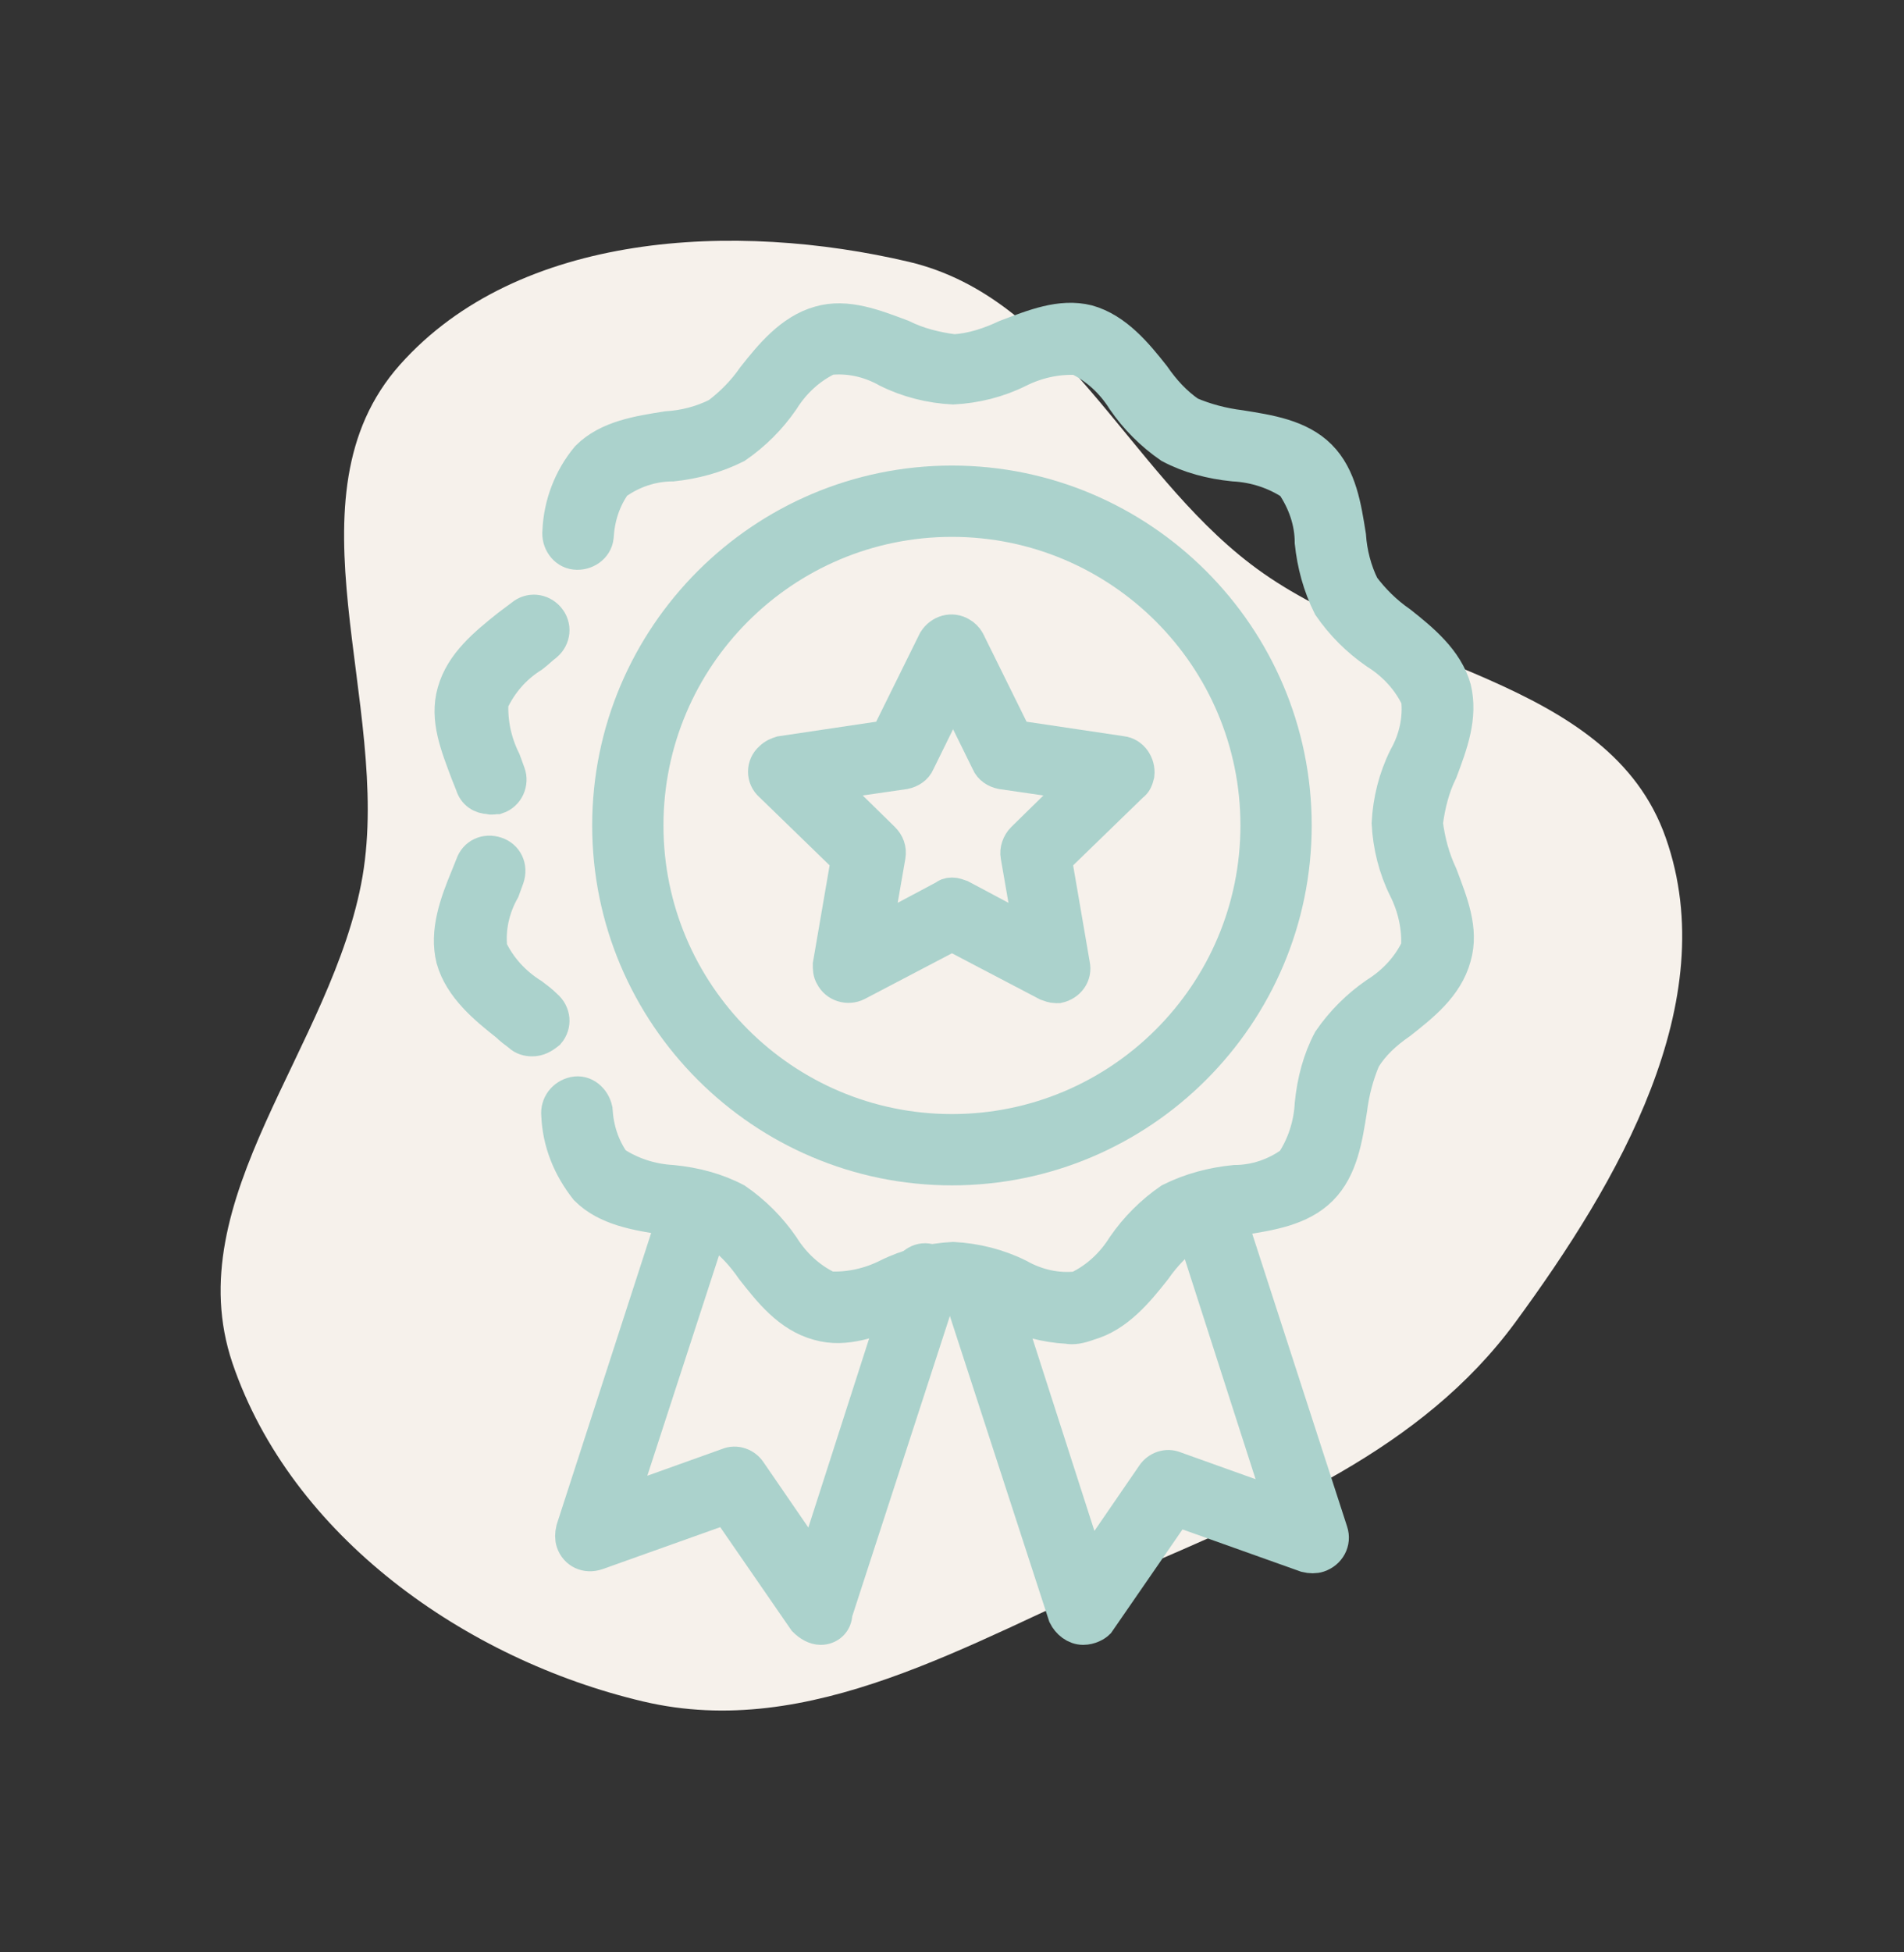
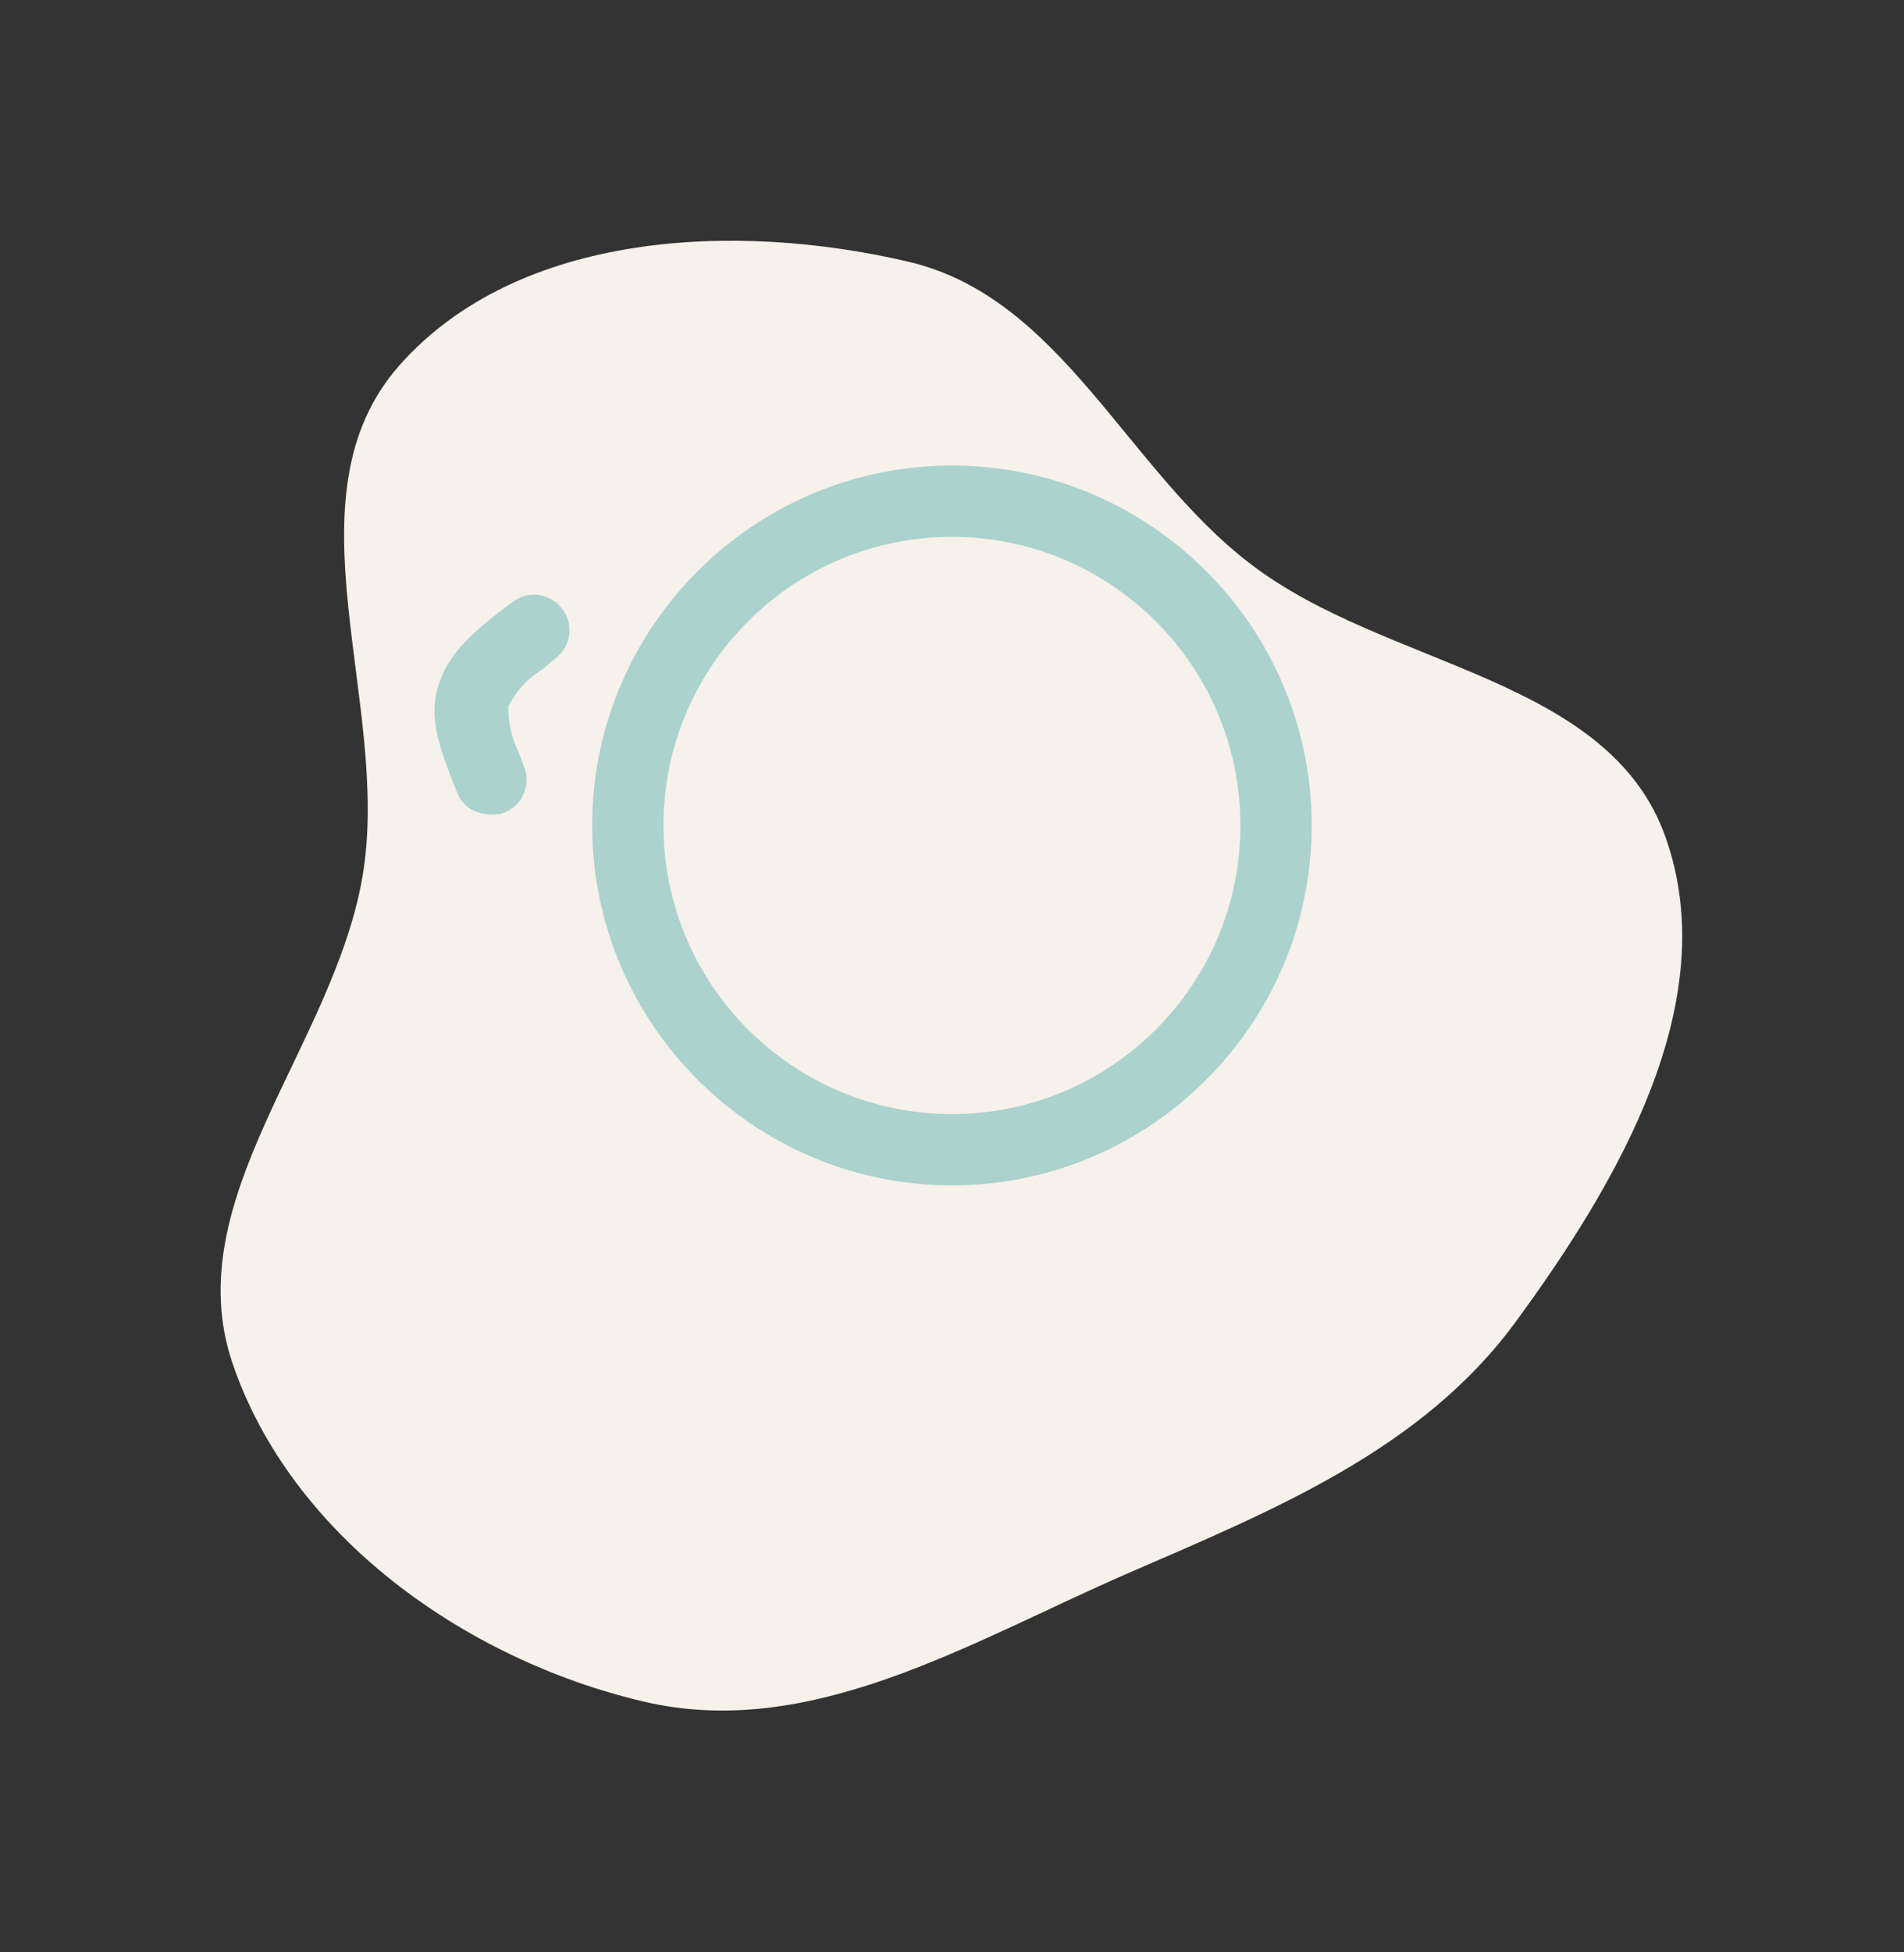
<svg xmlns="http://www.w3.org/2000/svg" version="1.1" id="Ebene_1" x="0px" y="0px" viewBox="0 0 168.3 172.5" style="enable-background:new 0 0 168.3 172.5;" xml:space="preserve">
  <rect x="0" y="0" width="168.3" height="172.5" fill="#333333" stroke="none" />
  <style type="text/css">
	.st0{fill:#F6F1EB;}
	.st1{fill:#ABD2CC;stroke:#ABD2CC;stroke-width:3;stroke-miterlimit:10;}
</style>
  <g id="zertifizierung" transform="translate(-49.355 -6.464)">
    <path id="Pfad_2874" class="st0" d="M129.7,29.6c13.5,3.2,19.2,18.3,30.2,26.7c12,9.2,31.7,9.9,36.7,24.2   c5.1,14.5-4.2,30.4-13.3,42.8c-8.3,11.3-21.4,16.6-34.3,22.2c-14,6.1-28,14.8-42.8,11.3c-15.7-3.7-31.1-14.6-36.3-29.9   c-4.9-14.5,8.9-27.9,11.5-43c2.6-15.3-7.1-33.5,3.3-45.2C95.2,26.9,114.4,26,129.7,29.6" />
    <path id="Pfad_2891" class="st1" d="M92.6,76.9c-0.7,0-1.3-0.4-1.5-1.1l-0.4-1c-0.9-2.4-1.9-4.8-1.2-7.2c0.7-2.5,2.8-4.2,4.8-5.8   c0.4-0.3,0.8-0.6,1.2-0.9c0.7-0.6,1.7-0.5,2.3,0.2s0.5,1.7-0.2,2.3l0,0l0,0c-0.4,0.3-0.8,0.7-1.2,1c-1.6,1-2.8,2.4-3.6,4.1   c-0.1,1.8,0.3,3.6,1.1,5.2l0.4,1.1c0.3,0.8-0.1,1.8-1,2.1C93,76.9,92.8,77,92.6,76.9z" />
-     <path id="Pfad_2892" class="st1" d="M143.7,123.7c-1.9-0.1-3.8-0.6-5.6-1.5c-1.4-0.7-3-1.1-4.6-1.3c-1.6,0.2-3.1,0.6-4.6,1.3   c-2.4,0.9-4.8,1.9-7.2,1.2c-2.6-0.7-4.3-2.9-5.8-4.8c-0.9-1.3-1.9-2.4-3.2-3.3c-1.4-0.6-2.9-1-4.5-1.2c-2.5-0.4-5.2-0.8-7-2.6   c-1.5-1.9-2.4-4.1-2.5-6.5c-0.1-0.9,0.5-1.7,1.4-1.9s1.7,0.5,1.9,1.4c0.1,1.7,0.6,3.3,1.6,4.7c1.5,1,3.3,1.6,5.2,1.7   c2,0.2,3.9,0.7,5.6,1.6c1.6,1.1,3,2.5,4.1,4.1c1,1.6,2.4,2.9,4.1,3.7c1.8,0.1,3.6-0.3,5.2-1.1c1.8-0.9,3.8-1.4,5.8-1.5   c2,0.1,4,0.6,5.8,1.5c1.6,0.9,3.4,1.3,5.2,1.1c1.7-0.8,3.1-2.1,4.1-3.7c1.1-1.6,2.5-3,4.1-4.1c1.8-0.9,3.7-1.4,5.7-1.6   c1.8,0,3.6-0.6,5.1-1.7c1-1.5,1.6-3.3,1.7-5.2c0.2-2,0.7-3.9,1.6-5.6c1.1-1.6,2.5-3,4.1-4.1c1.6-1,2.9-2.4,3.7-4.1   c0.1-1.8-0.3-3.6-1.1-5.2c-0.9-1.8-1.4-3.8-1.5-5.8c0.1-2,0.6-4,1.5-5.8c0.9-1.6,1.3-3.4,1.1-5.2c-0.8-1.7-2.1-3.1-3.7-4.1   c-1.6-1.1-3-2.5-4.1-4.1c-0.9-1.8-1.4-3.7-1.6-5.6c0-1.8-0.6-3.6-1.7-5.2c-1.5-1-3.3-1.6-5.2-1.7c-2-0.2-3.9-0.7-5.6-1.6   c-1.6-1.1-3-2.5-4.1-4.1c-1-1.6-2.4-2.9-4.1-3.7c-1.8-0.1-3.6,0.3-5.2,1.1c-1.8,0.9-3.8,1.4-5.8,1.5c-2-0.1-4-0.6-5.8-1.5   c-1.6-0.9-3.4-1.3-5.2-1.1c-1.7,0.8-3.1,2.1-4.1,3.7c-1.1,1.6-2.5,3-4.1,4.1c-1.8,0.9-3.7,1.4-5.6,1.6c-1.8,0-3.6,0.6-5.1,1.7   c-1,1.4-1.5,3-1.6,4.7c-0.1,0.9-1,1.5-1.9,1.4s-1.5-1-1.4-1.9c0.1-2.4,1-4.7,2.5-6.5c1.8-1.8,4.5-2.2,7-2.6   c1.6-0.1,3.1-0.5,4.5-1.2c1.2-0.9,2.3-2,3.2-3.3c1.5-1.9,3.3-4.1,5.8-4.8c2.4-0.7,4.9,0.3,7.3,1.2c1.4,0.7,3,1.1,4.6,1.3   c1.6-0.1,3.1-0.6,4.6-1.3c2.4-0.9,4.8-1.9,7.2-1.3c2.5,0.7,4.3,2.9,5.8,4.8c0.9,1.3,1.9,2.4,3.2,3.3c1.4,0.6,2.9,1,4.5,1.2   c2.5,0.4,5.2,0.8,7,2.6s2.2,4.5,2.6,7c0.1,1.5,0.5,3.1,1.2,4.5c0.9,1.2,2,2.3,3.3,3.2c1.9,1.5,4.1,3.3,4.8,5.8   c0.6,2.5-0.3,4.9-1.2,7.3c-0.7,1.4-1.1,3-1.3,4.6c0.2,1.6,0.6,3.1,1.3,4.6c0.9,2.4,1.9,4.8,1.2,7.2c-0.7,2.6-2.9,4.3-4.8,5.8   c-1.3,0.9-2.4,1.9-3.2,3.2c-0.6,1.4-1,2.9-1.2,4.5c-0.4,2.5-0.8,5.2-2.6,7s-4.5,2.2-7,2.6c-1.6,0.1-3.1,0.5-4.5,1.2   c-1.2,0.9-2.3,2-3.2,3.3c-1.5,1.9-3.3,4.1-5.8,4.8C144.8,123.7,144.2,123.8,143.7,123.7z" />
-     <path id="Pfad_2893" class="st1" d="M96.4,98.3c-0.4,0-0.8-0.1-1.1-0.4c-0.4-0.3-0.8-0.6-1.1-0.9c-1.9-1.5-4.1-3.3-4.8-5.8   c-0.6-2.4,0.3-4.9,1.3-7.3l0.4-1c0.3-0.9,1.2-1.3,2.1-1c0.9,0.3,1.3,1.2,1,2.1c0,0,0,0,0,0l0,0l-0.4,1.1c-0.9,1.6-1.3,3.4-1.1,5.2   c0.8,1.7,2.1,3.1,3.7,4.1c0.4,0.3,0.8,0.6,1.2,1c0.7,0.6,0.8,1.6,0.2,2.3C97.3,98.1,96.9,98.3,96.4,98.3L96.4,98.3z" />
    <path id="Pfad_2894" class="st1" d="M133.5,109.7c-16.7,0-30.3-13.6-30.3-30.3s13.6-30.3,30.3-30.3s30.3,13.6,30.3,30.3l0,0l0,0   C163.8,96.1,150.2,109.7,133.5,109.7z M133.5,52.4c-14.9,0-27,12.1-27,27s12.1,27,27,27c14.9,0,27-12.1,27-27l0,0   C160.5,64.5,148.4,52.4,133.5,52.4L133.5,52.4z" />
-     <path id="Pfad_2895" class="st1" d="M145.1,150.3c-0.7,0-1.3-0.5-1.6-1.1l-9.4-28.9c-0.2-0.9,0.3-1.8,1.2-2c0.8-0.2,1.7,0.2,2,1   l8.3,25.8l5.7-8.3c0.4-0.6,1.2-0.9,1.9-0.6l9.5,3.4l-8.3-25.8c-0.2-0.9,0.3-1.8,1.2-2c0.8-0.2,1.7,0.2,2,1l9.4,29   c0.3,0.9-0.2,1.8-1.1,2.1c-0.3,0.1-0.7,0.1-1.1,0l-11.5-4.1l-6.9,10C146.2,150,145.7,150.3,145.1,150.3z" />
-     <path id="Pfad_2896" class="st1" d="M121.9,150.3c-0.5,0-1-0.3-1.4-0.7l-6.9-10l-11.5,4.1c-0.9,0.3-1.8-0.1-2.1-1   c-0.1-0.3-0.1-0.7,0-1.1l9.4-29c0.2-0.9,1.1-1.4,2-1.2c0.9,0.2,1.4,1.1,1.2,2c0,0,0,0,0,0c0,0,0,0.1,0,0.1l-8.4,25.8l9.5-3.4   c0.7-0.3,1.5,0,1.9,0.6l5.7,8.3l8.3-25.8c0.3-0.9,1.2-1.4,2-1.1c0.9,0.2,1.4,1.1,1.1,2c0,0.1,0,0.1-0.1,0.2l-9.4,28.9   C123.2,149.8,122.6,150.3,121.9,150.3L121.9,150.3z" />
-     <path id="Pfad_2897" class="st1" d="M142.7,93.6c-0.3,0-0.5-0.1-0.8-0.2l-8.4-4.4l-8.4,4.4c-0.8,0.4-1.8,0.1-2.2-0.7   c-0.2-0.3-0.2-0.7-0.2-1l1.6-9.3l-6.8-6.6c-0.7-0.6-0.7-1.7,0-2.3c0.3-0.3,0.6-0.4,0.9-0.5l9.4-1.4l4.2-8.5   c0.5-0.8,1.5-1.1,2.3-0.6c0.2,0.1,0.5,0.4,0.6,0.6l4.2,8.5l9.4,1.4c0.9,0.1,1.5,1,1.4,1.9c-0.1,0.4-0.2,0.7-0.5,0.9l-6.8,6.6   l1.6,9.3c0.2,0.9-0.4,1.7-1.3,1.9C142.8,93.6,142.8,93.6,142.7,93.6L142.7,93.6z M133.5,85.5c0.3,0,0.5,0.1,0.8,0.2l6.2,3.3   l-1.2-6.9c-0.1-0.5,0.1-1.1,0.5-1.5l5-4.9l-6.9-1c-0.5-0.1-1-0.4-1.2-0.9l-3.1-6.3l-3.1,6.3c-0.2,0.5-0.7,0.8-1.2,0.9l-6.9,1l5,4.9   c0.4,0.4,0.6,0.9,0.5,1.5l-1.2,6.9l6.2-3.3C133,85.6,133.2,85.5,133.5,85.5L133.5,85.5z" />
  </g>
</svg>